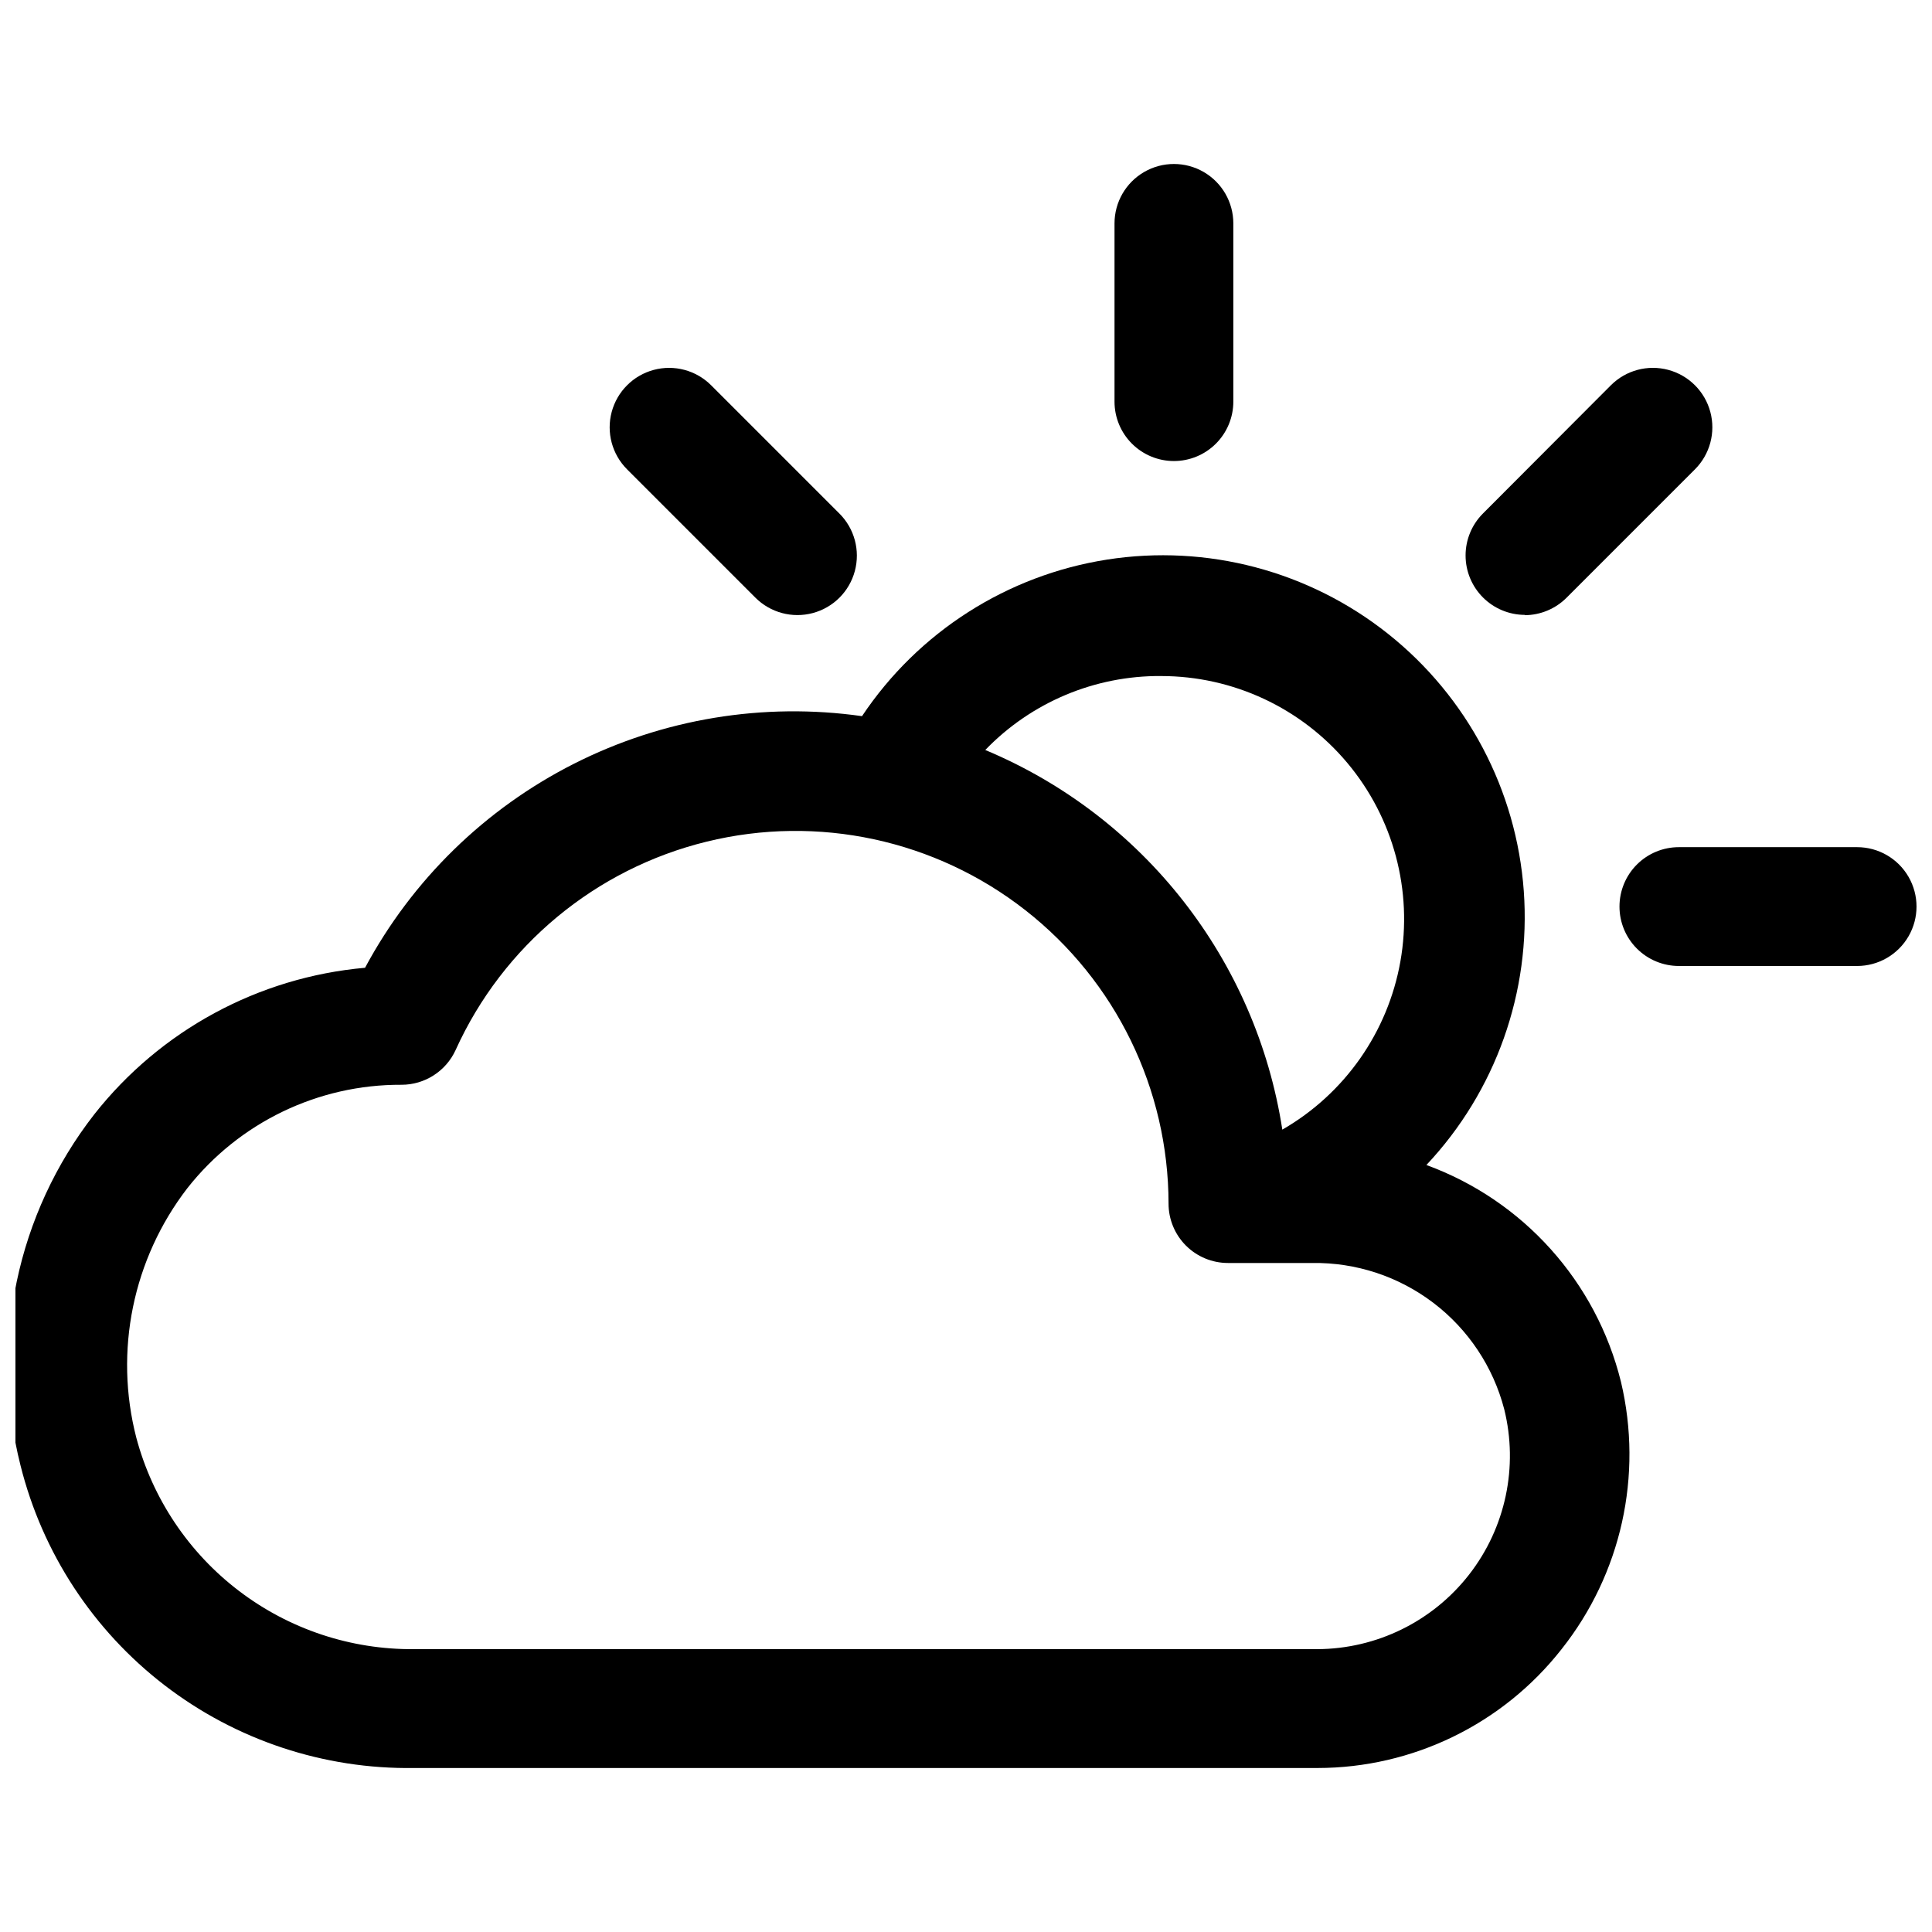
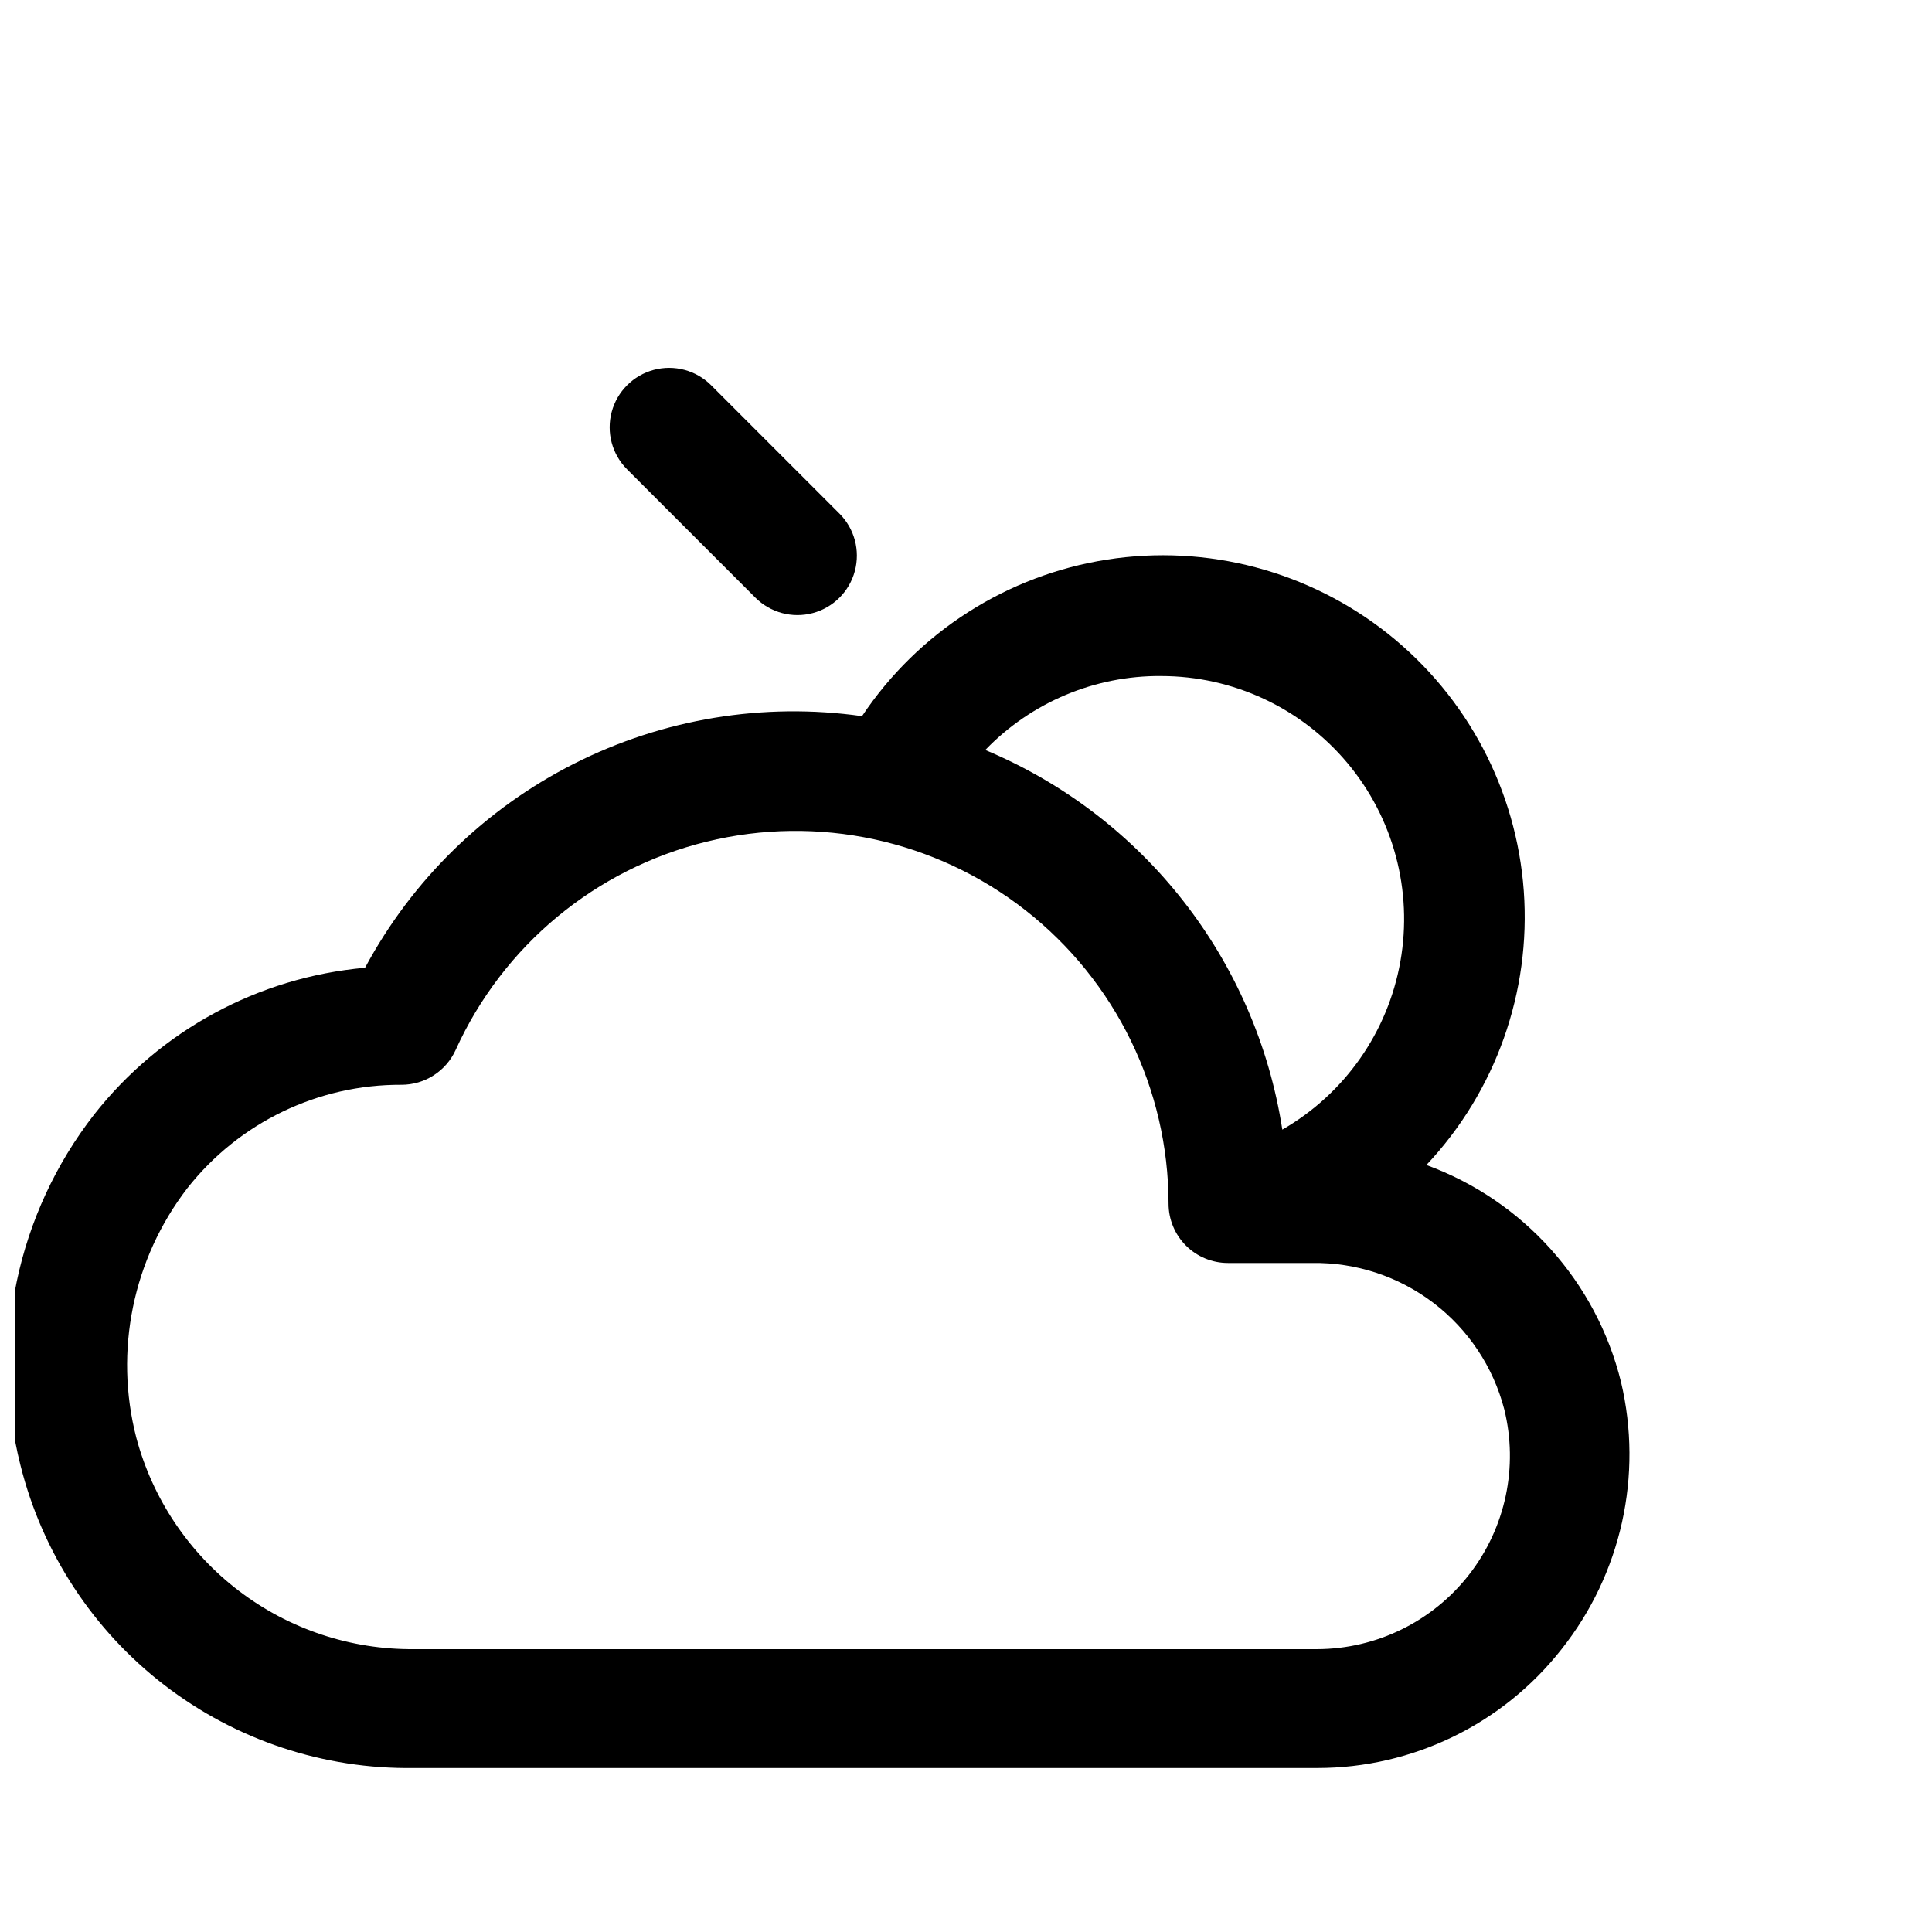
<svg xmlns="http://www.w3.org/2000/svg" width="800px" height="800px" version="1.1" viewBox="144 144 512 512">
  <defs>
    <clipPath id="b">
      <path d="m148.09 291h427.91v322h-427.91z" />
    </clipPath>
    <clipPath id="a">
-       <path d="m573 368h78.902v32h-78.902z" />
-     </clipPath>
+       </clipPath>
  </defs>
  <g clip-path="url(#b)">
-     <path d="m253.73 612.54h239.39c25.258-0.004 49.117-11.613 64.707-31.488 15.824-19.957 21.629-46.066 15.746-70.848-6.562-26.539-25.887-48.078-51.562-57.465 18.375-19.527 27.734-45.859 25.809-72.602-1.93-26.746-14.969-51.461-35.953-68.152-20.988-16.691-48.004-23.828-74.496-19.688-26.492 4.144-50.039 19.191-64.93 41.492-26.137-3.715-52.785 0.688-76.34 12.613-23.555 11.926-42.879 30.797-55.359 54.066-28.266 2.512-54.242 16.582-71.793 38.887-20.484 26.324-27.688 60.625-19.52 92.969 5.785 23.176 19.242 43.715 38.176 58.277 18.938 14.562 42.242 22.293 66.125 21.938zm197.98-289.38c19.043 0 37.113 8.43 49.348 23.023 12.234 14.598 17.383 33.859 14.059 52.613-3.324 18.75-14.781 35.07-31.289 44.57-6.945-44.949-36.762-83.055-78.719-100.61 12.188-12.645 29.035-19.73 46.602-19.602zm-258.05 135.71c13.688-17.395 34.629-27.5 56.758-27.395 3.019 0 5.977-0.867 8.516-2.504 2.543-1.633 4.559-3.961 5.812-6.707 12.523-27.641 37.051-47.996 66.523-55.219s60.629-0.512 84.516 18.207c23.887 18.715 37.855 47.363 37.891 77.711 0 4.172 1.656 8.18 4.609 11.133 2.953 2.949 6.957 4.609 11.133 4.609h22.355c11.59-0.164 22.895 3.562 32.113 10.586 9.219 7.019 15.82 16.93 18.742 28.145 3.793 15.266 0.367 31.426-9.297 43.84-9.664 12.41-24.488 19.699-40.219 19.766h-239.39c-16.746 0.145-33.066-5.281-46.391-15.43-13.324-10.145-22.898-24.434-27.211-40.617-5.918-22.953-0.922-47.348 13.539-66.125z" />
+     <path d="m253.73 612.54h239.39c25.258-0.004 49.117-11.613 64.707-31.488 15.824-19.957 21.629-46.066 15.746-70.848-6.562-26.539-25.887-48.078-51.562-57.465 18.375-19.527 27.734-45.859 25.809-72.602-1.93-26.746-14.969-51.461-35.953-68.152-20.988-16.691-48.004-23.828-74.496-19.688-26.492 4.144-50.039 19.191-64.93 41.492-26.137-3.715-52.785 0.688-76.34 12.613-23.555 11.926-42.879 30.797-55.359 54.066-28.266 2.512-54.242 16.582-71.793 38.887-20.484 26.324-27.688 60.625-19.52 92.969 5.785 23.176 19.242 43.715 38.176 58.277 18.938 14.562 42.242 22.293 66.125 21.938zm197.98-289.38c19.043 0 37.113 8.43 49.348 23.023 12.234 14.598 17.383 33.859 14.059 52.613-3.324 18.75-14.781 35.07-31.289 44.57-6.945-44.949-36.762-83.055-78.719-100.61 12.188-12.645 29.035-19.73 46.602-19.602zm-258.05 135.71c13.688-17.395 34.629-27.5 56.758-27.395 3.019 0 5.977-0.867 8.516-2.504 2.543-1.633 4.559-3.961 5.812-6.707 12.523-27.641 37.051-47.996 66.523-55.219s60.629-0.512 84.516 18.207c23.887 18.715 37.855 47.363 37.891 77.711 0 4.172 1.656 8.18 4.609 11.133 2.953 2.949 6.957 4.609 11.133 4.609h22.355c11.59-0.164 22.895 3.562 32.113 10.586 9.219 7.019 15.82 16.93 18.742 28.145 3.793 15.266 0.367 31.426-9.297 43.84-9.664 12.41-24.488 19.699-40.219 19.766h-239.39c-16.746 0.145-33.066-5.281-46.391-15.43-13.324-10.145-22.898-24.434-27.211-40.617-5.918-22.953-0.922-47.348 13.539-66.125" />
  </g>
-   <path d="m455.1 266.18c4.176 0 8.18-1.66 11.133-4.613s4.613-6.957 4.613-11.133v-47.23c0-5.625-3-10.824-7.871-13.637-4.875-2.812-10.875-2.812-15.746 0-4.871 2.812-7.871 8.012-7.871 13.637v47.23c0 4.176 1.656 8.18 4.609 11.133s6.957 4.613 11.133 4.613z" />
  <path d="m344.19 302.39c3.977 3.977 9.777 5.531 15.215 4.074 5.438-1.453 9.684-5.699 11.137-11.137 1.457-5.438-0.098-11.238-4.074-15.215l-34.008-34.008c-3.981-3.981-9.781-5.535-15.215-4.078-5.438 1.457-9.684 5.703-11.141 11.141-1.457 5.434 0.098 11.234 4.078 15.215z" />
  <g clip-path="url(#a)">
-     <path d="m573.18 384.25c0 4.176 1.656 8.18 4.609 11.133s6.957 4.613 11.133 4.613h47.234c5.625 0 10.82-3.004 13.633-7.875s2.812-10.871 0-15.742c-2.812-4.871-8.008-7.871-13.633-7.871h-47.234c-4.176 0-8.18 1.656-11.133 4.609s-4.609 6.957-4.609 11.133z" />
-   </g>
-   <path d="m548.07 307.03c4.168-0.02 8.16-1.688 11.102-4.644l34.008-34.008c3.977-3.981 5.531-9.781 4.074-15.215-1.457-5.438-5.703-9.684-11.137-11.141-5.438-1.457-11.238 0.098-15.219 4.078l-33.926 34.008c-2.938 2.949-4.582 6.945-4.578 11.105 0 4.164 1.652 8.156 4.59 11.105 2.938 2.949 6.926 4.613 11.086 4.633z" />
+     </g>
</svg>